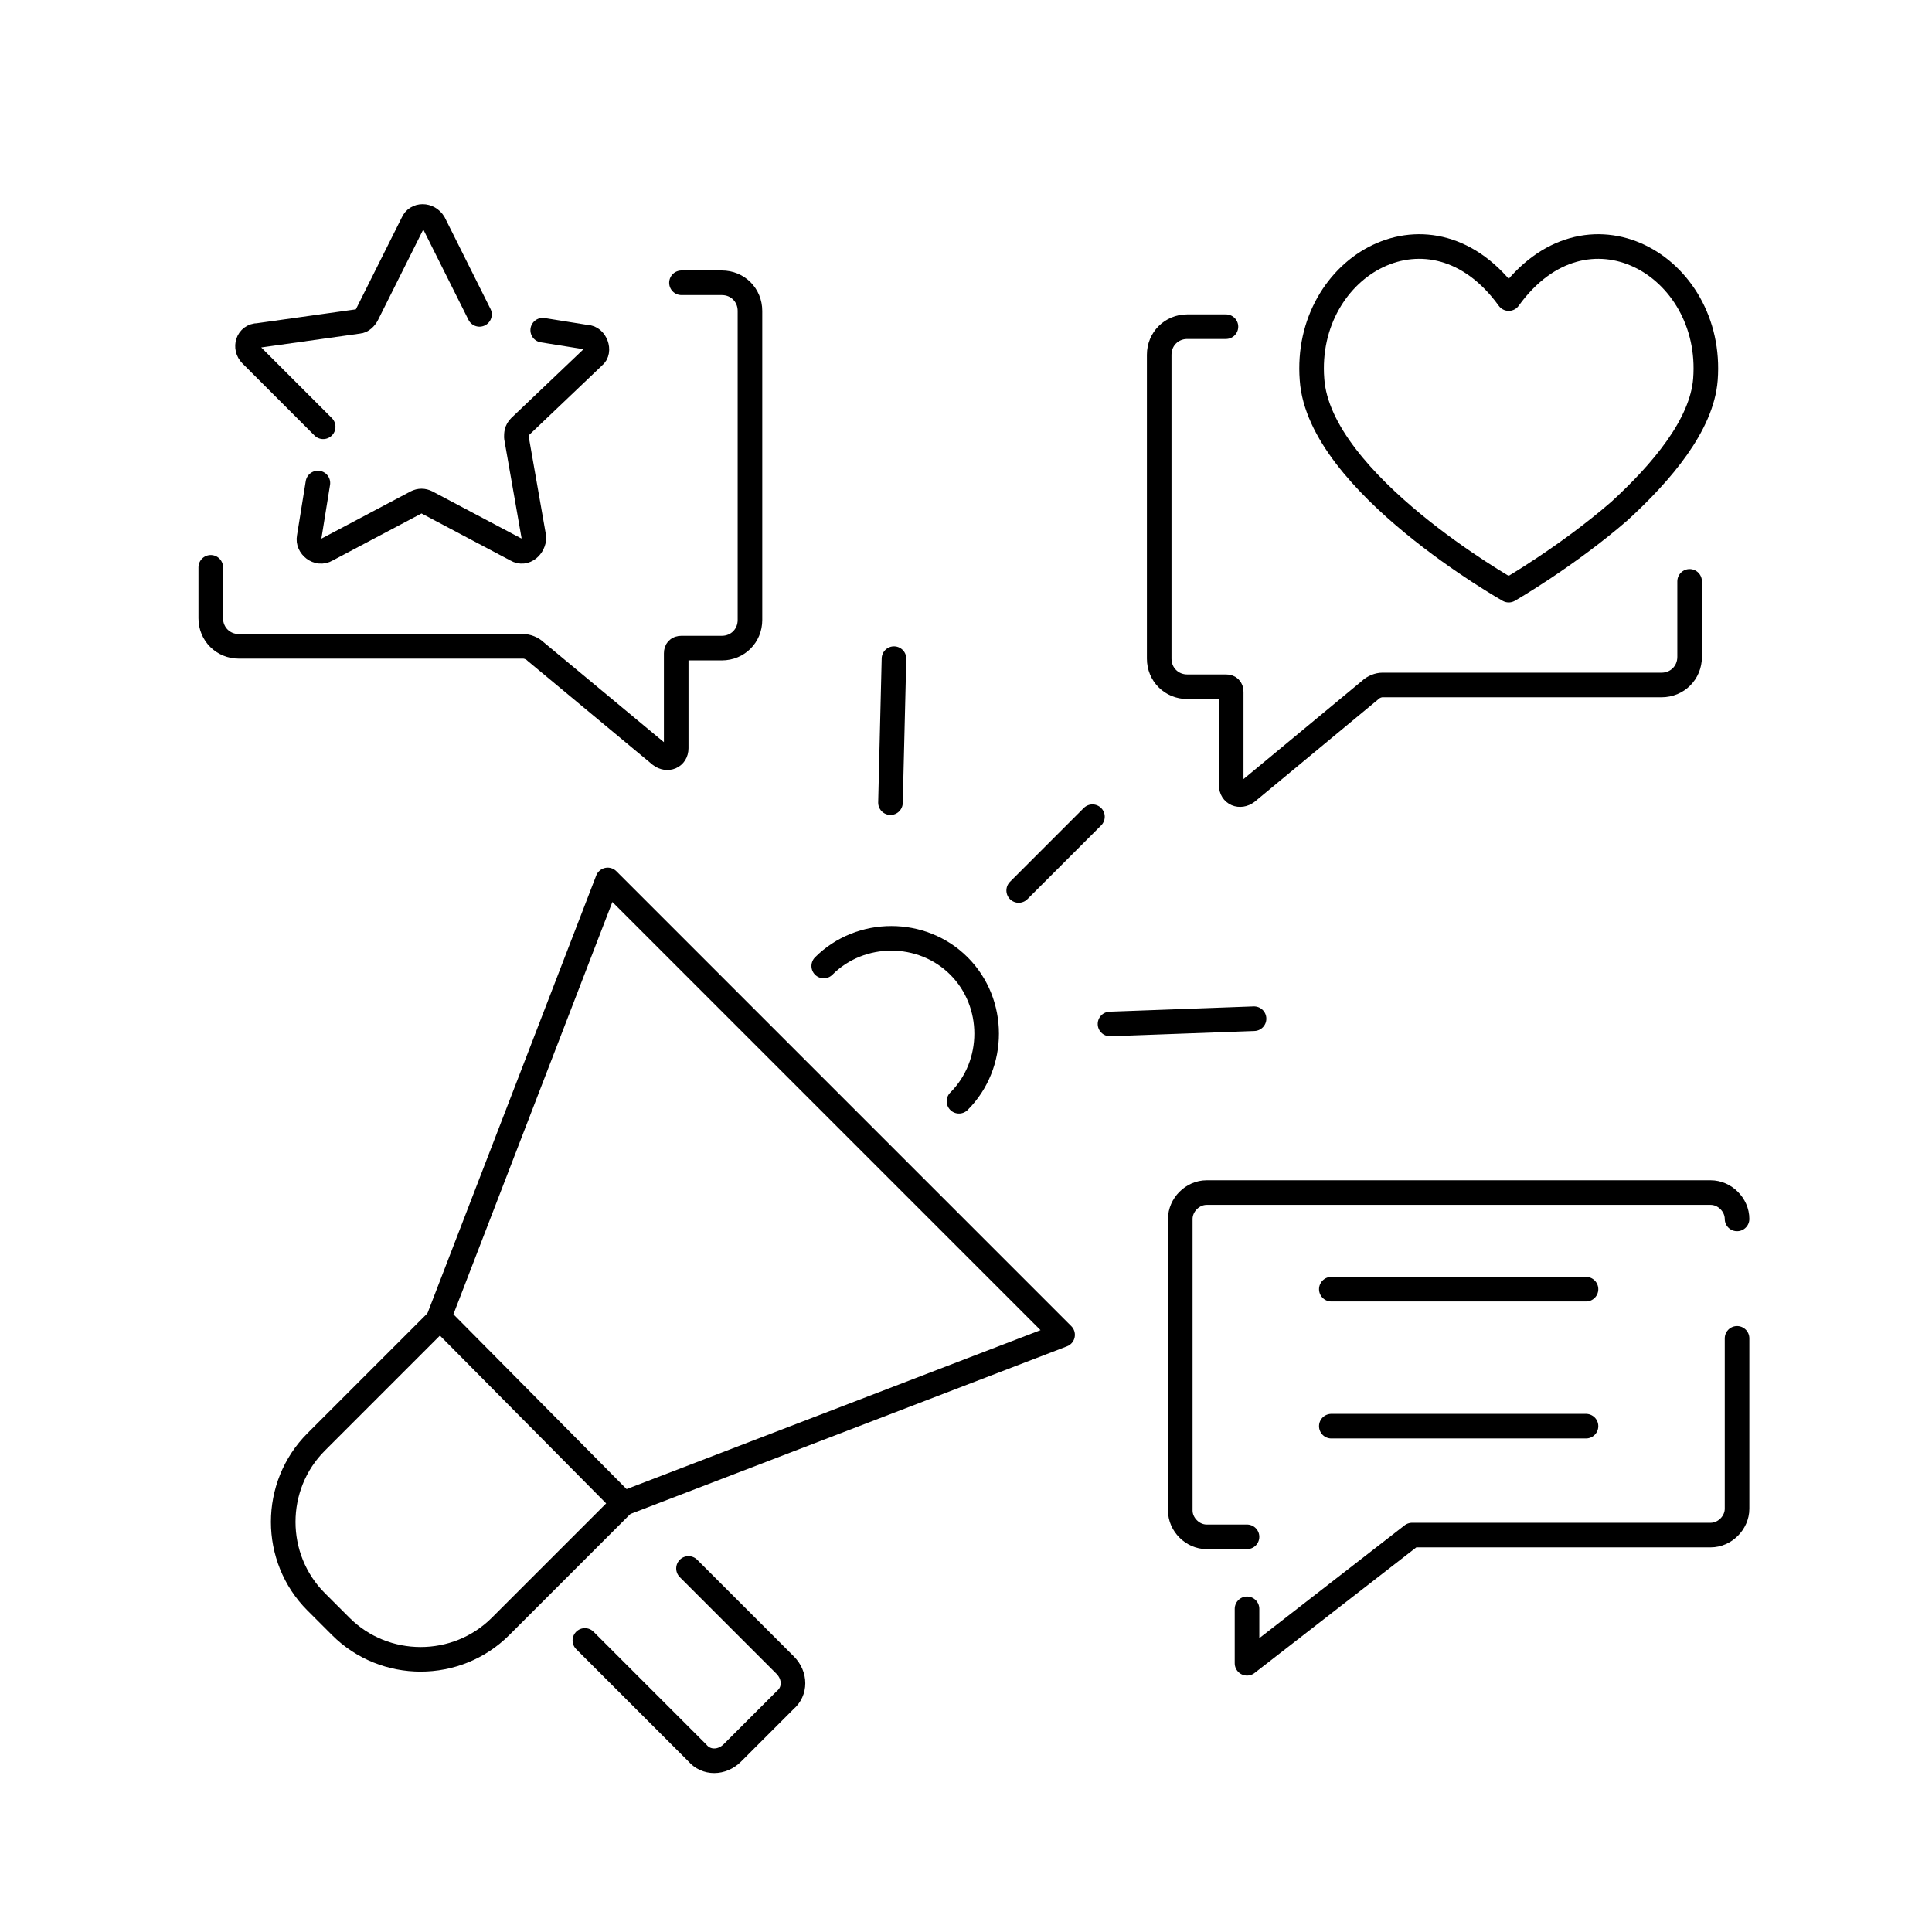
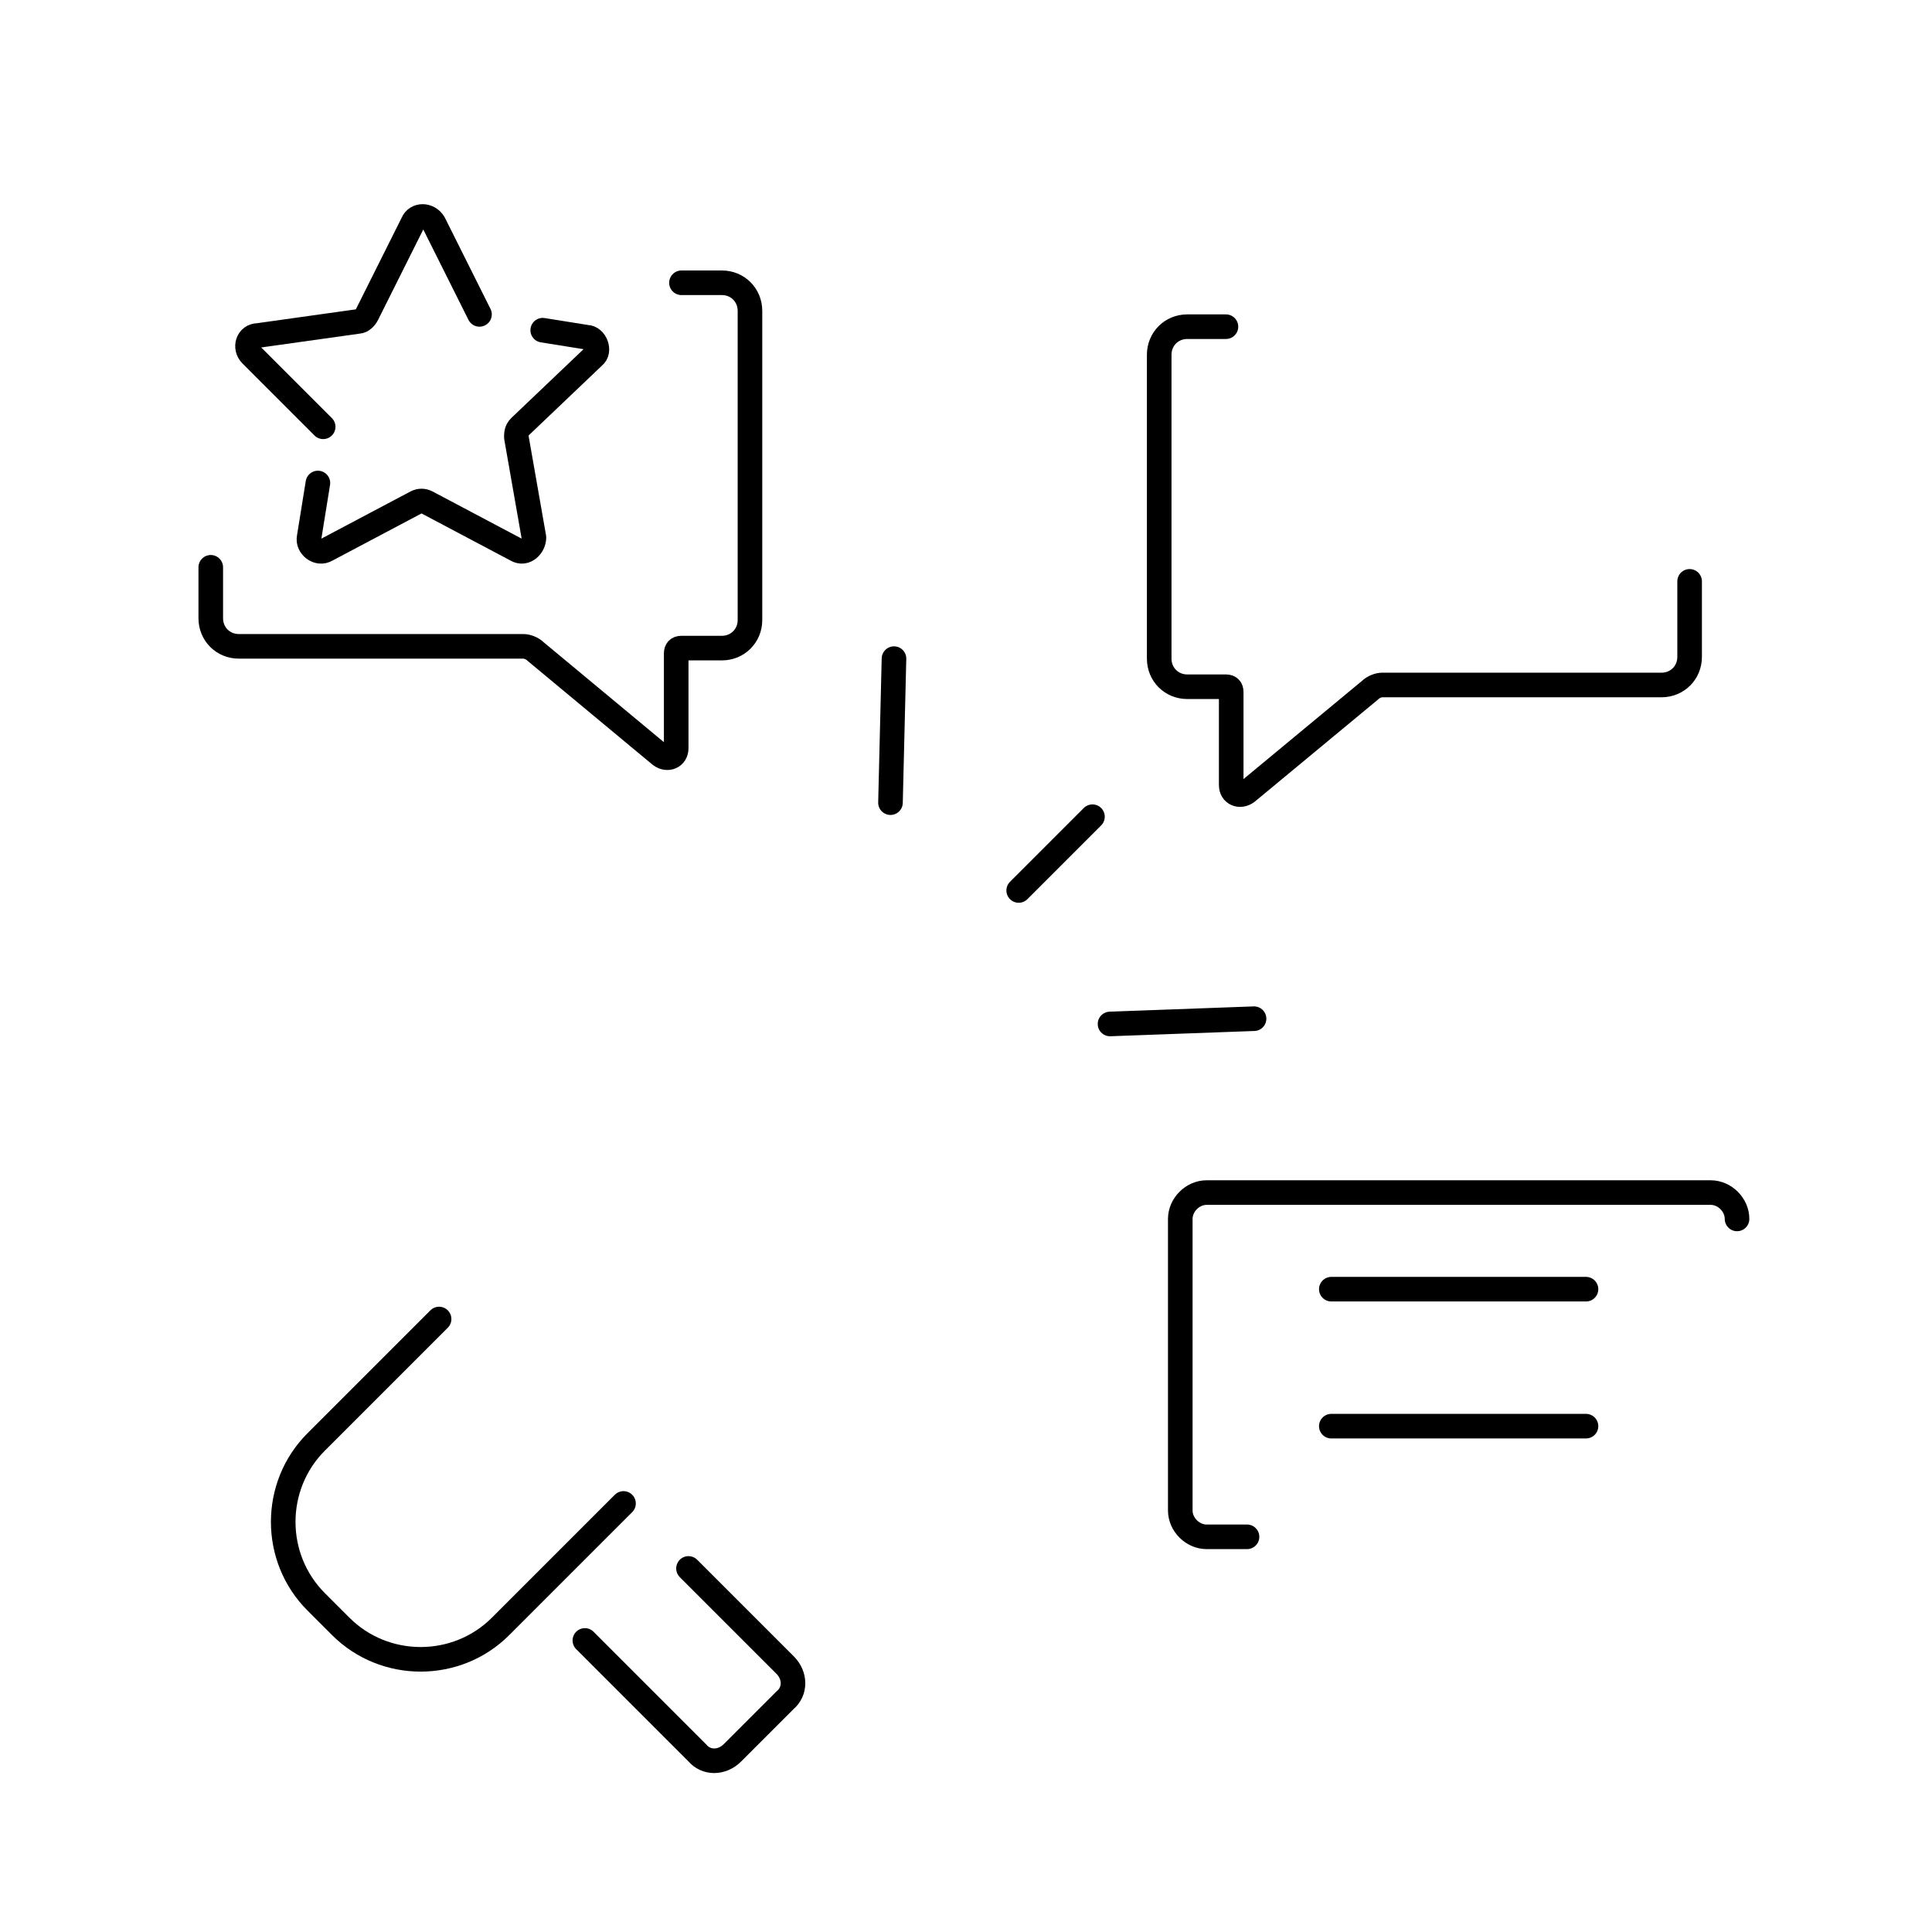
<svg xmlns="http://www.w3.org/2000/svg" id="Livello_1" version="1.1" viewBox="0 0 110 110">
  <defs>
    <style> .st0 { fill: none; stroke: #000; stroke-linecap: round; stroke-linejoin: round; stroke-width: 1.4px; } </style>
  </defs>
  <g>
    <path class="st0" d="M35.5,85.6l-7,7c-2.5,2.5-6.6,2.5-9.1,0l-1.4-1.4c-2.5-2.5-2.5-6.6,0-9.1l7-7" />
-     <polygon class="st0" points="60.5 76 35.5 85.6 25 75 34.6 50.1 60.5 76" />
-     <path class="st0" d="M46.9,55c2.1-2.1,5.6-2.1,7.7,0,2.1,2.1,2.1,5.6,0,7.7" />
    <path class="st0" d="M39.2,89.3l5.5,5.5c.6.6.6,1.5,0,2l-3,3c-.6.6-1.5.6-2,0l-6.4-6.4" />
  </g>
  <line class="st0" x1="58" y1="50.7" x2="62.2" y2="46.5" />
  <line class="st0" x1="50.7" y1="45.7" x2="50.9" y2="37.5" />
  <line class="st0" x1="63.2" y1="58.3" x2="71.4" y2="58" />
  <g>
-     <path class="st0" d="M92.2,29.1c2.4-2.2,4.7-4.9,4.9-7.5.5-6.5-6.8-10.7-11.2-4.6-4.4-6.1-11.7-1.9-11.2,4.6.4,5.9,11.2,12,11.2,12,0,0,3.3-1.9,6.3-4.5" />
    <path class="st0" d="M69.8,18.6h-2.2c-.9,0-1.6.7-1.6,1.6v17.3c0,.9.7,1.6,1.6,1.6h2.2c.2,0,.3.1.3.3v5.3c0,.5.5.7.9.4l7-5.8c.2-.2.5-.3.7-.3h15.9c.9,0,1.6-.7,1.6-1.6v-4.3" />
  </g>
  <g>
-     <path class="st0" d="M71,91.6v3.1l9.4-7.3h17c.8,0,1.5-.7,1.5-1.5v-9.7" />
    <path class="st0" d="M98.9,69.4c0-.8-.7-1.5-1.5-1.5h-28.7c-.8,0-1.5.7-1.5,1.5v16.6c0,.8.7,1.5,1.5,1.5h2.3" />
    <g>
      <line class="st0" x1="75.8" y1="73.4" x2="90.3" y2="73.4" />
      <line class="st0" x1="75.8" y1="81.2" x2="90.3" y2="81.2" />
    </g>
  </g>
  <path class="st0" d="M38.8,16.1h2.3c.9,0,1.6.7,1.6,1.6v17.6c0,.9-.7,1.6-1.6,1.6h-2.3c-.2,0-.3.1-.3.3v5.4c0,.5-.5.7-.9.4l-7.1-5.9c-.2-.2-.5-.3-.7-.3H13.6c-.9,0-1.6-.7-1.6-1.6v-2.9" />
  <g>
    <path class="st0" d="M30.9,18.8l2.5.4c.5,0,.8.8.4,1.1l-4.2,4c-.2.2-.2.4-.2.6l1,5.7c0,.5-.5,1-1,.7l-5.1-2.7c-.2-.1-.4-.1-.6,0l-5.1,2.7c-.5.3-1.1-.2-1-.7l.5-3.1" />
    <path class="st0" d="M18.4,24.3l-4.1-4.1c-.4-.4-.2-1.1.4-1.1l5.7-.8c.2,0,.4-.2.5-.4l2.6-5.2c.2-.5.9-.5,1.2,0l2.6,5.2" />
  </g>
</svg>